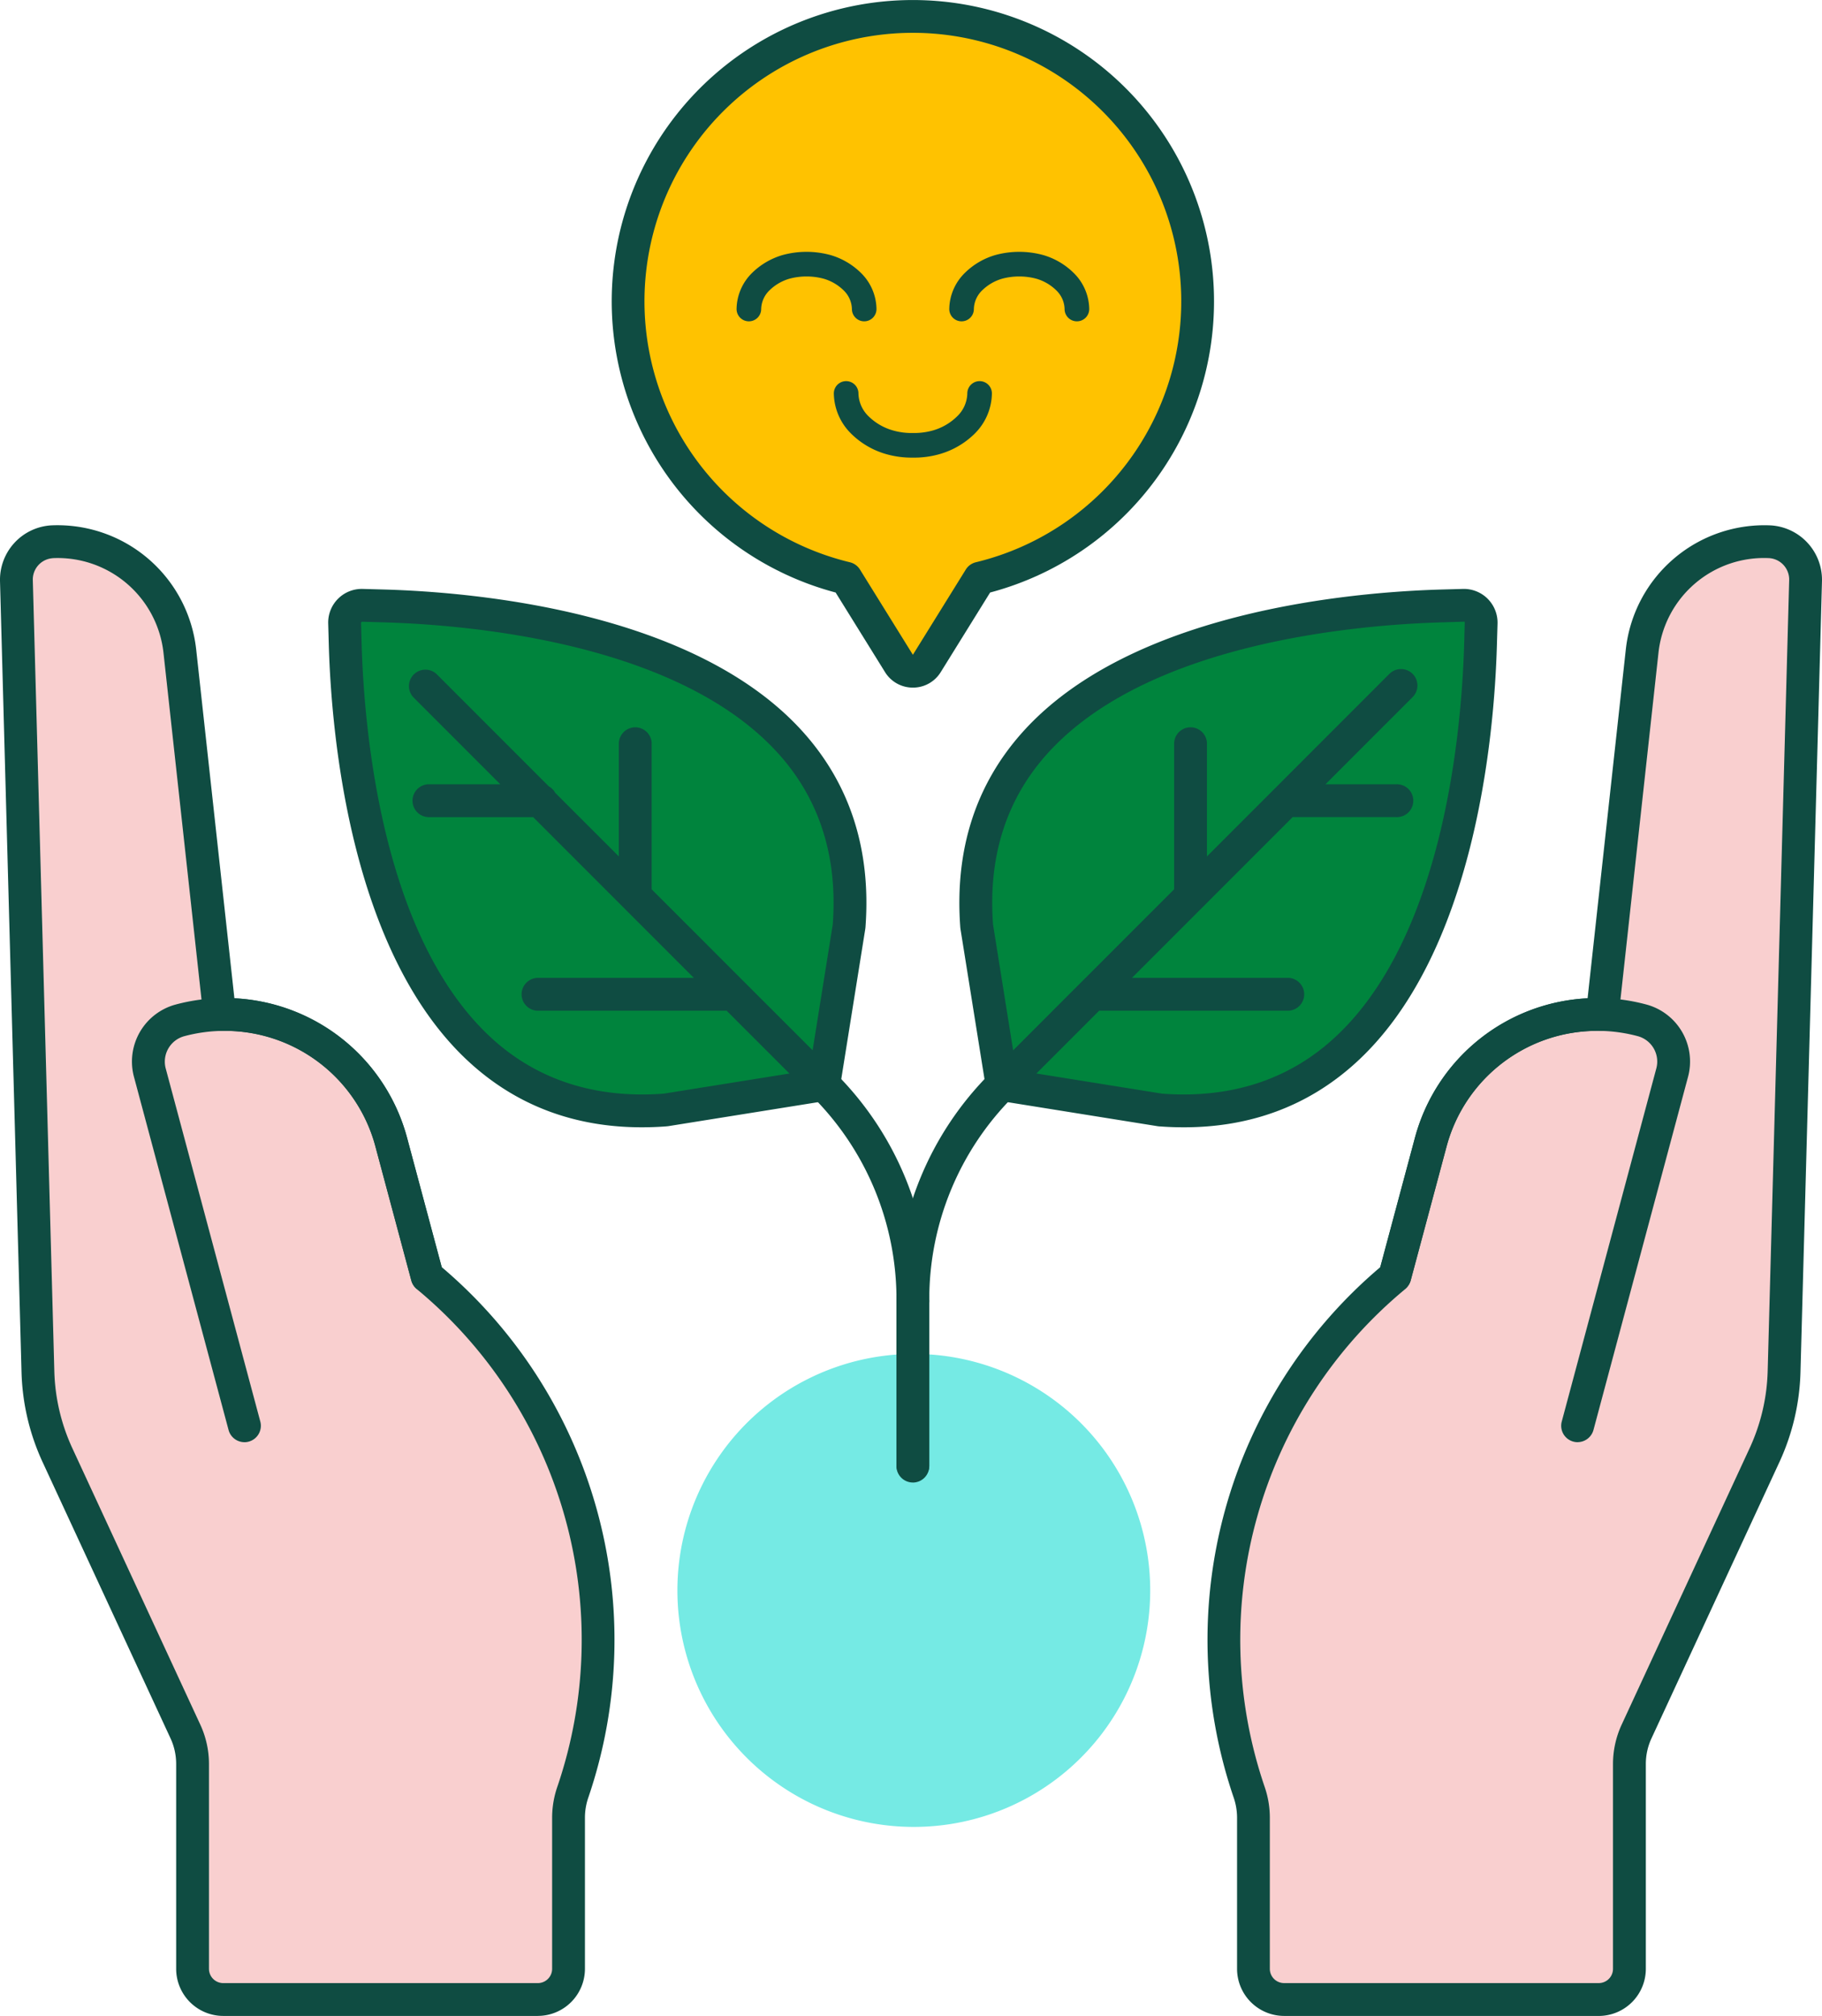
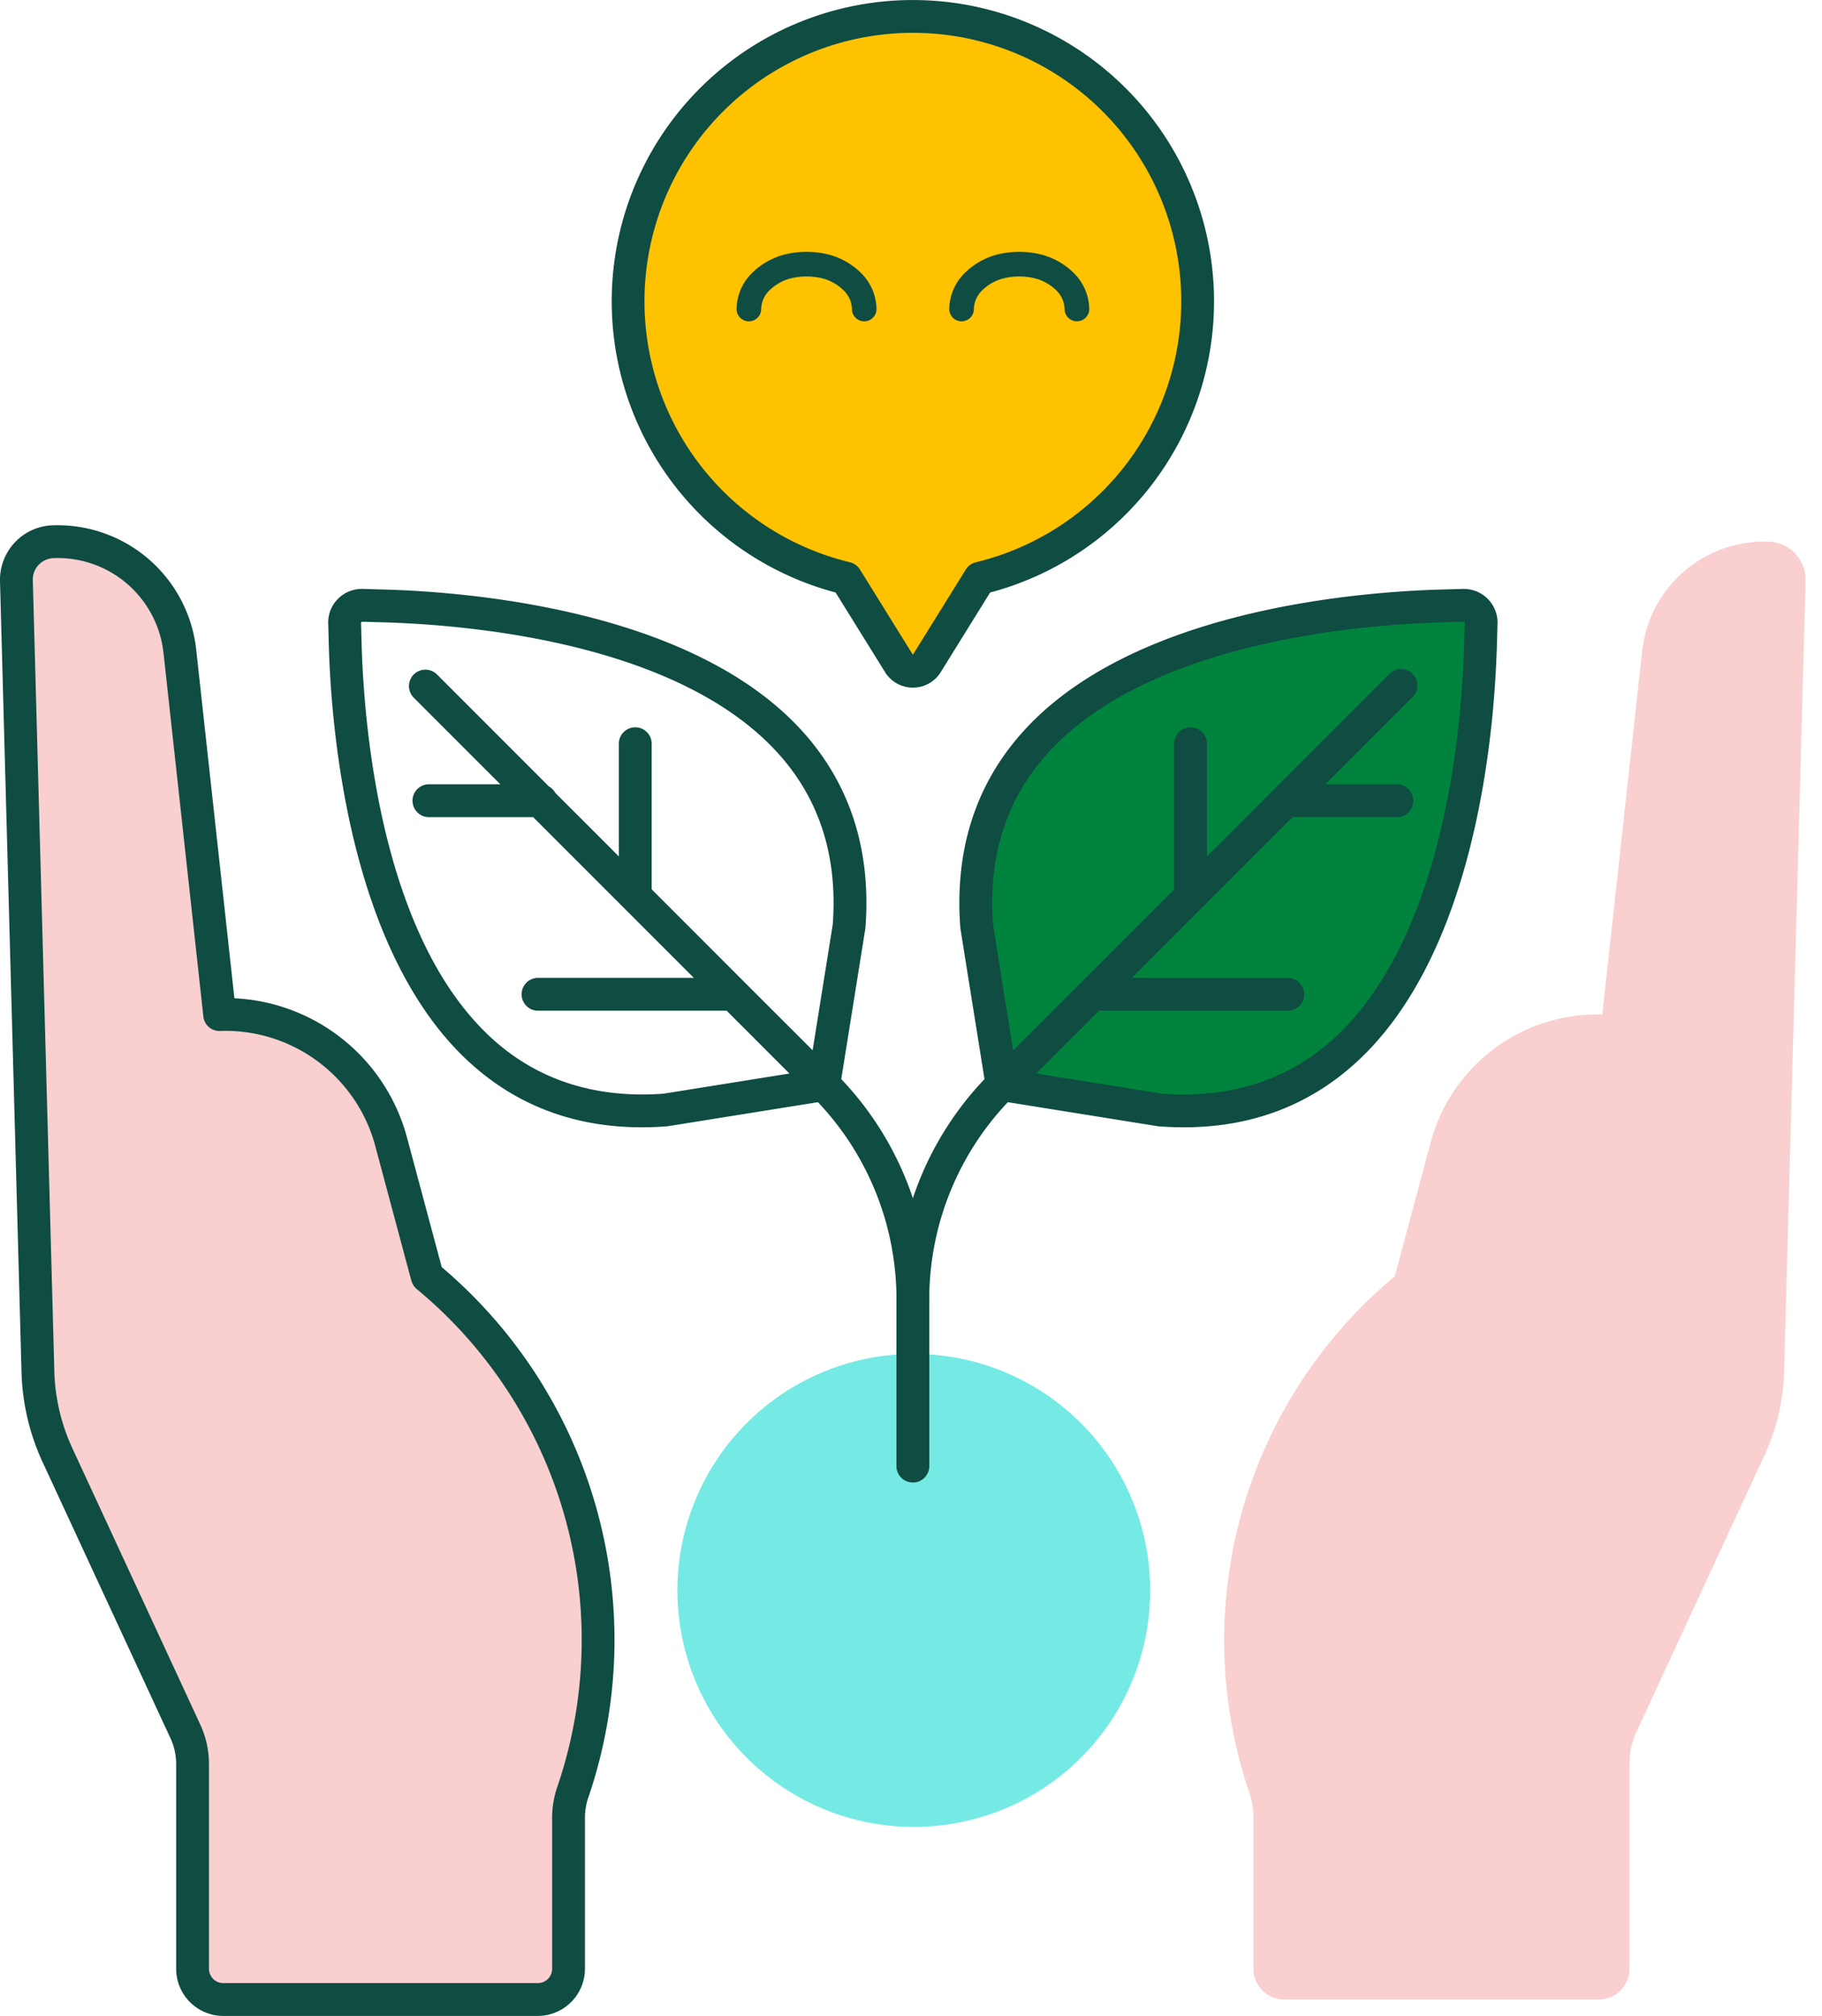
<svg xmlns="http://www.w3.org/2000/svg" width="299.334" height="331.052" viewBox="0 0 299.334 331.052">
  <defs>
    <style>.a{fill:#75eae4;}.b{fill:#ffc200;}.c{fill:#0f4c42;}.d{fill:#f9cfcf;}.e{fill:#00843d;}</style>
  </defs>
  <g transform="translate(-1319.291 -771.558)">
    <path class="a" d="M1472.179,993.993a38.838,38.838,0,1,1-41.5,35.985,38.836,38.836,0,0,1,41.5-35.985Zm0,0" />
    <path class="b" d="M1516.047,821.041a46.783,46.783,0,1,0-57.759,45.476l8.689,13.988a2.7,2.7,0,0,0,4.584,0l8.682-13.988a46.8,46.8,0,0,0,35.8-45.476Zm0,0" />
    <path class="c" d="M1469.267,884.478a5.364,5.364,0,0,1-4.577-2.548l-8.115-13.07a49.476,49.476,0,1,1,25.381,0l-8.113,13.07a5.346,5.346,0,0,1-4.576,2.548Zm.034-107.53c-1.053,0-2.112.034-3.172.112a44.086,44.086,0,0,0-7.209,86.832,2.686,2.686,0,0,1,1.657,1.2l8.69,13.995,8.689-13.995a2.685,2.685,0,0,1,1.657-1.2,44.087,44.087,0,0,0-10.312-86.944Zm0,0" />
    <path class="d" d="M1343.909,947.7l18.229,68.021,34.147-9.153-12.706-47.413a28.335,28.335,0,0,0-34.715-20.038,7,7,0,0,0-4.955,8.583Zm0,0" />
    <path class="d" d="M1327.8,860.53a20.16,20.16,0,0,1,21.036,17.939l9.882,90.074,11.974,17.666,18.792-5.04a77.748,77.748,0,0,1,23.948,84.606,13.083,13.083,0,0,0-.737,4.219v24.873a5.035,5.035,0,0,1-5.04,5.04h-51.688a5.036,5.036,0,0,1-5.04-5.04V1061.22a12.663,12.663,0,0,0-1.164-5.3l-21.007-45.363a35.01,35.01,0,0,1-3.236-13.778l-3.531-129.814a6.224,6.224,0,0,1,5.811-6.436Zm0,0" />
    <path class="c" d="M1407.655,1102.61h-51.688a7.745,7.745,0,0,1-7.735-7.736V1061.22a9.993,9.993,0,0,0-.911-4.162l-21.016-45.364a37.556,37.556,0,0,1-3.48-14.837l-3.531-129.814a8.958,8.958,0,0,1,8.38-9.209,22.918,22.918,0,0,1,23.844,20.341l6.282,57.315a30.9,30.9,0,0,1,28.385,22.972l5.678,21.185a80.172,80.172,0,0,1,24.117,87,10.22,10.22,0,0,0-.59,3.343v24.88a7.745,7.745,0,0,1-7.735,7.736Zm-79.72-239.385a3.517,3.517,0,0,0-3.251,3.671l3.531,129.814a32.154,32.154,0,0,0,2.983,12.718l21.007,45.363a15.391,15.391,0,0,1,1.417,6.429v33.654a2.349,2.349,0,0,0,2.345,2.345h51.688a2.349,2.349,0,0,0,2.345-2.345v-24.88a15.558,15.558,0,0,1,.884-5.1,74.755,74.755,0,0,0-23.122-81.645,2.754,2.754,0,0,1-.891-1.381l-5.9-22.019a25.5,25.5,0,0,0-25.514-18.992,2.644,2.644,0,0,1-2.758-2.4l-6.549-59.7a17.484,17.484,0,0,0-18.22-15.539Zm-.135-2.695h0Zm0,0" />
-     <path class="c" d="M1359.442,1008.389a2.7,2.7,0,0,1-2.6-2l-15.539-57.982a9.7,9.7,0,0,1,6.864-11.89,31.039,31.039,0,0,1,38.016,21.946l5.895,22.012a2.693,2.693,0,0,1-5.2,1.4l-5.9-22.019a25.641,25.641,0,0,0-31.409-18.137,4.333,4.333,0,0,0-3.055,5.292l15.541,57.983a2.7,2.7,0,0,1-2.611,3.4Zm0,0" />
    <path class="d" d="M1594.006,947.7l-18.229,68.021-34.147-9.153,12.706-47.413a28.335,28.335,0,0,1,34.715-20.038,7,7,0,0,1,4.955,8.583Zm0,0" />
    <path class="d" d="M1610.115,860.53a20.159,20.159,0,0,0-21.036,17.939l-9.882,90.074-11.974,17.666-18.792-5.04a77.746,77.746,0,0,0-23.948,84.606,13.083,13.083,0,0,1,.737,4.219v24.873a5.036,5.036,0,0,0,5.04,5.04h51.688a5.041,5.041,0,0,0,5.04-5.04V1061.22a12.542,12.542,0,0,1,1.164-5.3l21.007-45.363a35.014,35.014,0,0,0,3.236-13.778l3.531-129.814a6.224,6.224,0,0,0-5.811-6.436Zm0,0" />
-     <path class="c" d="M1581.948,1102.61H1530.26a7.745,7.745,0,0,1-7.735-7.736v-24.88a10.22,10.22,0,0,0-.59-3.343,80.172,80.172,0,0,1,24.117-87l5.678-21.185a30.905,30.905,0,0,1,28.385-22.972l6.282-57.315a22.9,22.9,0,0,1,23.844-20.341,8.958,8.958,0,0,1,8.38,9.209l-3.531,129.814a37.556,37.556,0,0,1-3.48,14.837l-21.016,45.364a9.976,9.976,0,0,0-.911,4.162v33.654a7.745,7.745,0,0,1-7.735,7.736Zm-.275-161.764a25.538,25.538,0,0,0-24.734,19.007l-5.9,22.019a2.754,2.754,0,0,1-.891,1.381,74.752,74.752,0,0,0-23.122,81.645,15.587,15.587,0,0,1,.884,5.1v24.88a2.343,2.343,0,0,0,2.345,2.338h51.688a2.343,2.343,0,0,0,2.345-2.338V1061.22a15.391,15.391,0,0,1,1.417-6.429l21.007-45.363A32.157,32.157,0,0,0,1609.7,996.7l3.53-129.807a3.526,3.526,0,0,0-3.25-3.678,17.439,17.439,0,0,0-18.22,15.539l-6.549,59.7a2.647,2.647,0,0,1-2.758,2.4c-.259-.007-.52-.007-.78-.007Zm0,0" />
-     <path class="c" d="M1578.473,1008.389a2.691,2.691,0,0,1-2.6-3.4l15.534-57.983a4.318,4.318,0,0,0-3.055-5.292,25.649,25.649,0,0,0-31.409,18.137l-5.9,22.019a2.7,2.7,0,0,1-5.209-1.4l5.9-22.012a31.047,31.047,0,0,1,38.016-21.946,9.7,9.7,0,0,1,6.864,11.89l-15.534,57.982a2.707,2.707,0,0,1-2.6,2Zm0,0" />
    <path class="c" d="M1461.272,824.325a2.022,2.022,0,0,1-2.021-2.021,4.422,4.422,0,0,0-1.4-3.1,7.767,7.767,0,0,0-3.285-1.889,10.912,10.912,0,0,0-5.537,0,7.78,7.78,0,0,0-3.285,1.889,4.42,4.42,0,0,0-1.4,3.1,2.021,2.021,0,0,1-4.043,0,8.467,8.467,0,0,1,2.568-5.946,11.915,11.915,0,0,1,4.977-2.912,14.912,14.912,0,0,1,7.895,0,11.821,11.821,0,0,1,4.977,2.912,8.469,8.469,0,0,1,2.57,5.946,2.022,2.022,0,0,1-2.022,2.021Zm0,0" />
    <path class="c" d="M1496.212,824.325a2.022,2.022,0,0,1-2.022-2.021,4.408,4.408,0,0,0-1.4-3.1,7.731,7.731,0,0,0-3.285-1.889,10.892,10.892,0,0,0-5.532,0,7.786,7.786,0,0,0-3.285,1.889,4.4,4.4,0,0,0-1.4,3.1,2.021,2.021,0,0,1-4.043,0,8.477,8.477,0,0,1,2.577-5.946,11.808,11.808,0,0,1,4.975-2.912,14.893,14.893,0,0,1,7.89,0,11.769,11.769,0,0,1,4.976,2.912,8.451,8.451,0,0,1,2.576,5.946,2.021,2.021,0,0,1-2.021,2.021Zm0,0" />
-     <path class="c" d="M1469.267,846.708a15.172,15.172,0,0,1-4.471-.6,13.4,13.4,0,0,1-5.622-3.285,9.471,9.471,0,0,1-2.893-6.654,2.021,2.021,0,0,1,4.043,0,5.411,5.411,0,0,0,1.712,3.8,9.337,9.337,0,0,0,3.939,2.268,11.005,11.005,0,0,0,3.292.428,11.314,11.314,0,0,0,3.3-.421,9.3,9.3,0,0,0,3.929-2.275,5.383,5.383,0,0,0,1.713-3.8,2.021,2.021,0,0,1,4.042,0,9.481,9.481,0,0,1-2.883,6.654,13.436,13.436,0,0,1-5.63,3.285,15.082,15.082,0,0,1-4.47.6Zm0,0" />
-     <path class="e" d="M1458.773,923.714l.014-.085-.007.007c3.5-46.157-55.491-51.961-76.336-52.572l-3.623-.106a2.835,2.835,0,0,0-2.913,2.913l.1,3.623c.617,20.846,6.415,79.845,52.577,76.343l-.007.008.085-.015,25.962-4.154Zm0,0" />
    <path class="c" d="M1424.725,956.68c-10.928,0-20.347-3.5-28.049-10.436-19.785-17.807-22.929-53.955-23.364-68.666l-.1-3.63a5.522,5.522,0,0,1,5.685-5.678l3.623.1c14.718.428,50.857,3.572,68.671,23.359,7.743,8.6,11.2,19.338,10.3,31.921a3.437,3.437,0,0,1-.036.379c0,.007-.014.106-.014.113l-4.155,25.963a2.7,2.7,0,0,1-2.239,2.231l-25.957,4.156a2.122,2.122,0,0,1-.3.027v.007c-1.376.106-2.738.155-4.064.155Zm-45.981-83.026-.14.147.1,3.623c.413,14.017,3.34,48.394,21.574,64.818,7.5,6.746,16.944,9.736,28.056,8.914l23.934-3.832,3.832-23.934c.836-11.119-2.161-20.558-8.914-28.054-16.417-18.243-50.8-21.17-64.819-21.576Zm0,0" />
    <path class="c" d="M1456.513,947.753l-14.81-14.8a.1.1,0,0,0-.029-.027L1426.353,917.6v-24.06a2.7,2.7,0,0,0-5.391,0V912.2l-10.45-10.443a2.69,2.69,0,0,0-1.053-1.06l-18.48-18.481a2.7,2.7,0,0,0-3.813,3.812l14.326,14.326h-11.566a2.7,2.7,0,1,0,0,5.39h16.956l26.4,26.4h-25.754a2.7,2.7,0,0,0,0,5.391h31.145l14.03,14.031a47.069,47.069,0,0,1,13.869,33.493,2.7,2.7,0,1,0,5.391,0,52.428,52.428,0,0,0-15.449-37.3Zm0,0" />
    <path class="e" d="M1479.76,923.714l-.014-.085.007.007c-3.5-46.157,55.491-51.961,76.344-52.572l3.615-.106a2.845,2.845,0,0,1,2.92,2.913l-.106,3.623c-.611,20.846-6.415,79.845-52.572,76.343l.007.008-.084-.015-25.963-4.154Zm0,0" />
    <path class="c" d="M1563.7,869.886a5.557,5.557,0,0,0-4.062-1.616l-3.623.1c-14.718.428-50.859,3.572-68.673,23.359-7.741,8.6-11.2,19.338-10.3,31.921.008.127.015.253.035.386l.007.085a.026.026,0,0,1,.007.021l4.156,25.963a2.692,2.692,0,0,0,2.239,2.231l26.025,4.171a3.124,3.124,0,0,0,.422.034c1.312.1,2.6.14,3.874.14,10.922,0,20.341-3.5,28.047-10.436,19.787-17.807,22.931-53.955,23.359-68.673l.106-3.623a5.535,5.535,0,0,0-1.623-4.062Zm-3.866,7.53c-.414,14.025-3.341,48.4-21.584,64.819-7.494,6.753-16.942,9.743-28.039,8.921l-23.949-3.839-3.825-23.927c-.836-11.119,2.162-20.558,8.914-28.061,16.418-18.236,50.8-21.163,64.812-21.569l3.755-.113.014.147Zm0,0" />
    <path class="c" d="M1551.366,882.217a2.7,2.7,0,0,0-3.812,0L1517.578,912.2V893.539a2.7,2.7,0,0,0-5.391,0v24.053l-30.161,30.161a52.409,52.409,0,0,0-15.455,37.3v27.262a2.7,2.7,0,0,0,5.391,0V985.057a47.044,47.044,0,0,1,13.877-33.493l14.029-14.031h31.143a2.7,2.7,0,0,0,0-5.391h-25.752l26.4-26.4h16.957a2.7,2.7,0,1,0,0-5.39h-11.567l14.325-14.326a2.7,2.7,0,0,0-.007-3.812Zm0,0" />
    <path class="c" d="M1469.267,1015.014a2.7,2.7,0,0,1-2.7-2.7V985.057a2.7,2.7,0,0,1,5.391,0v27.262a2.7,2.7,0,0,1-2.7,2.7Zm0,0" />
  </g>
</svg>